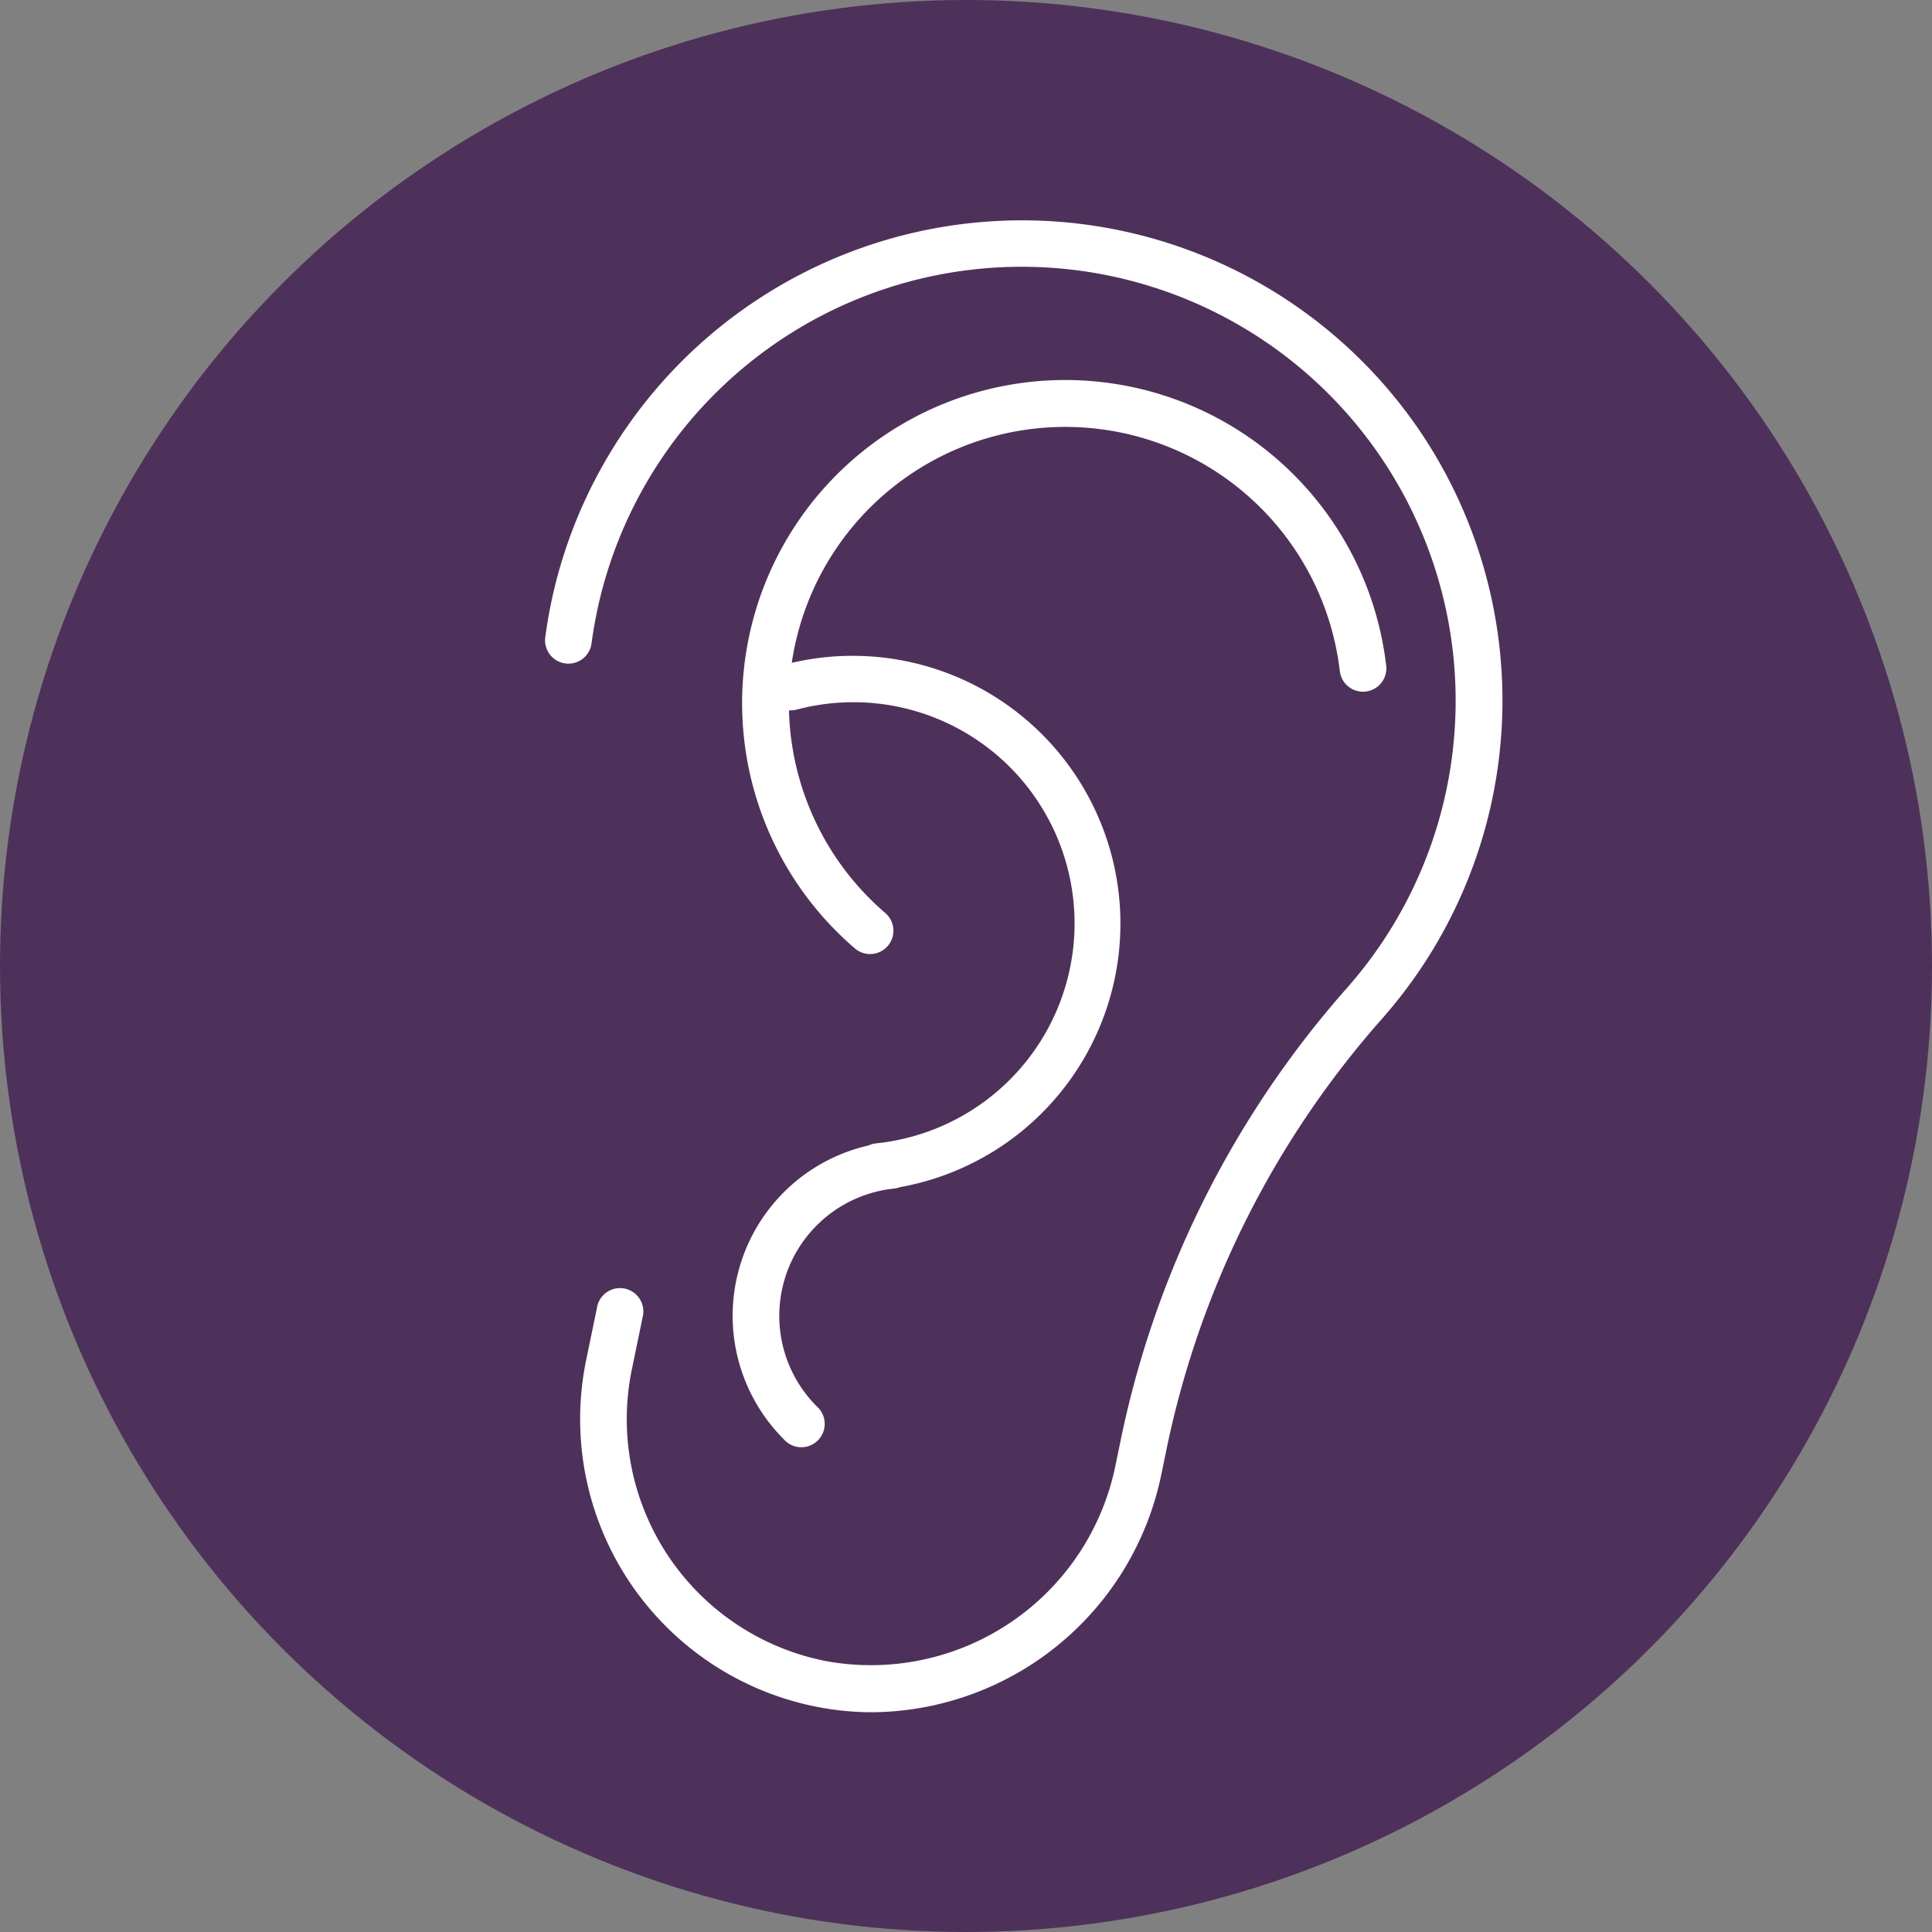
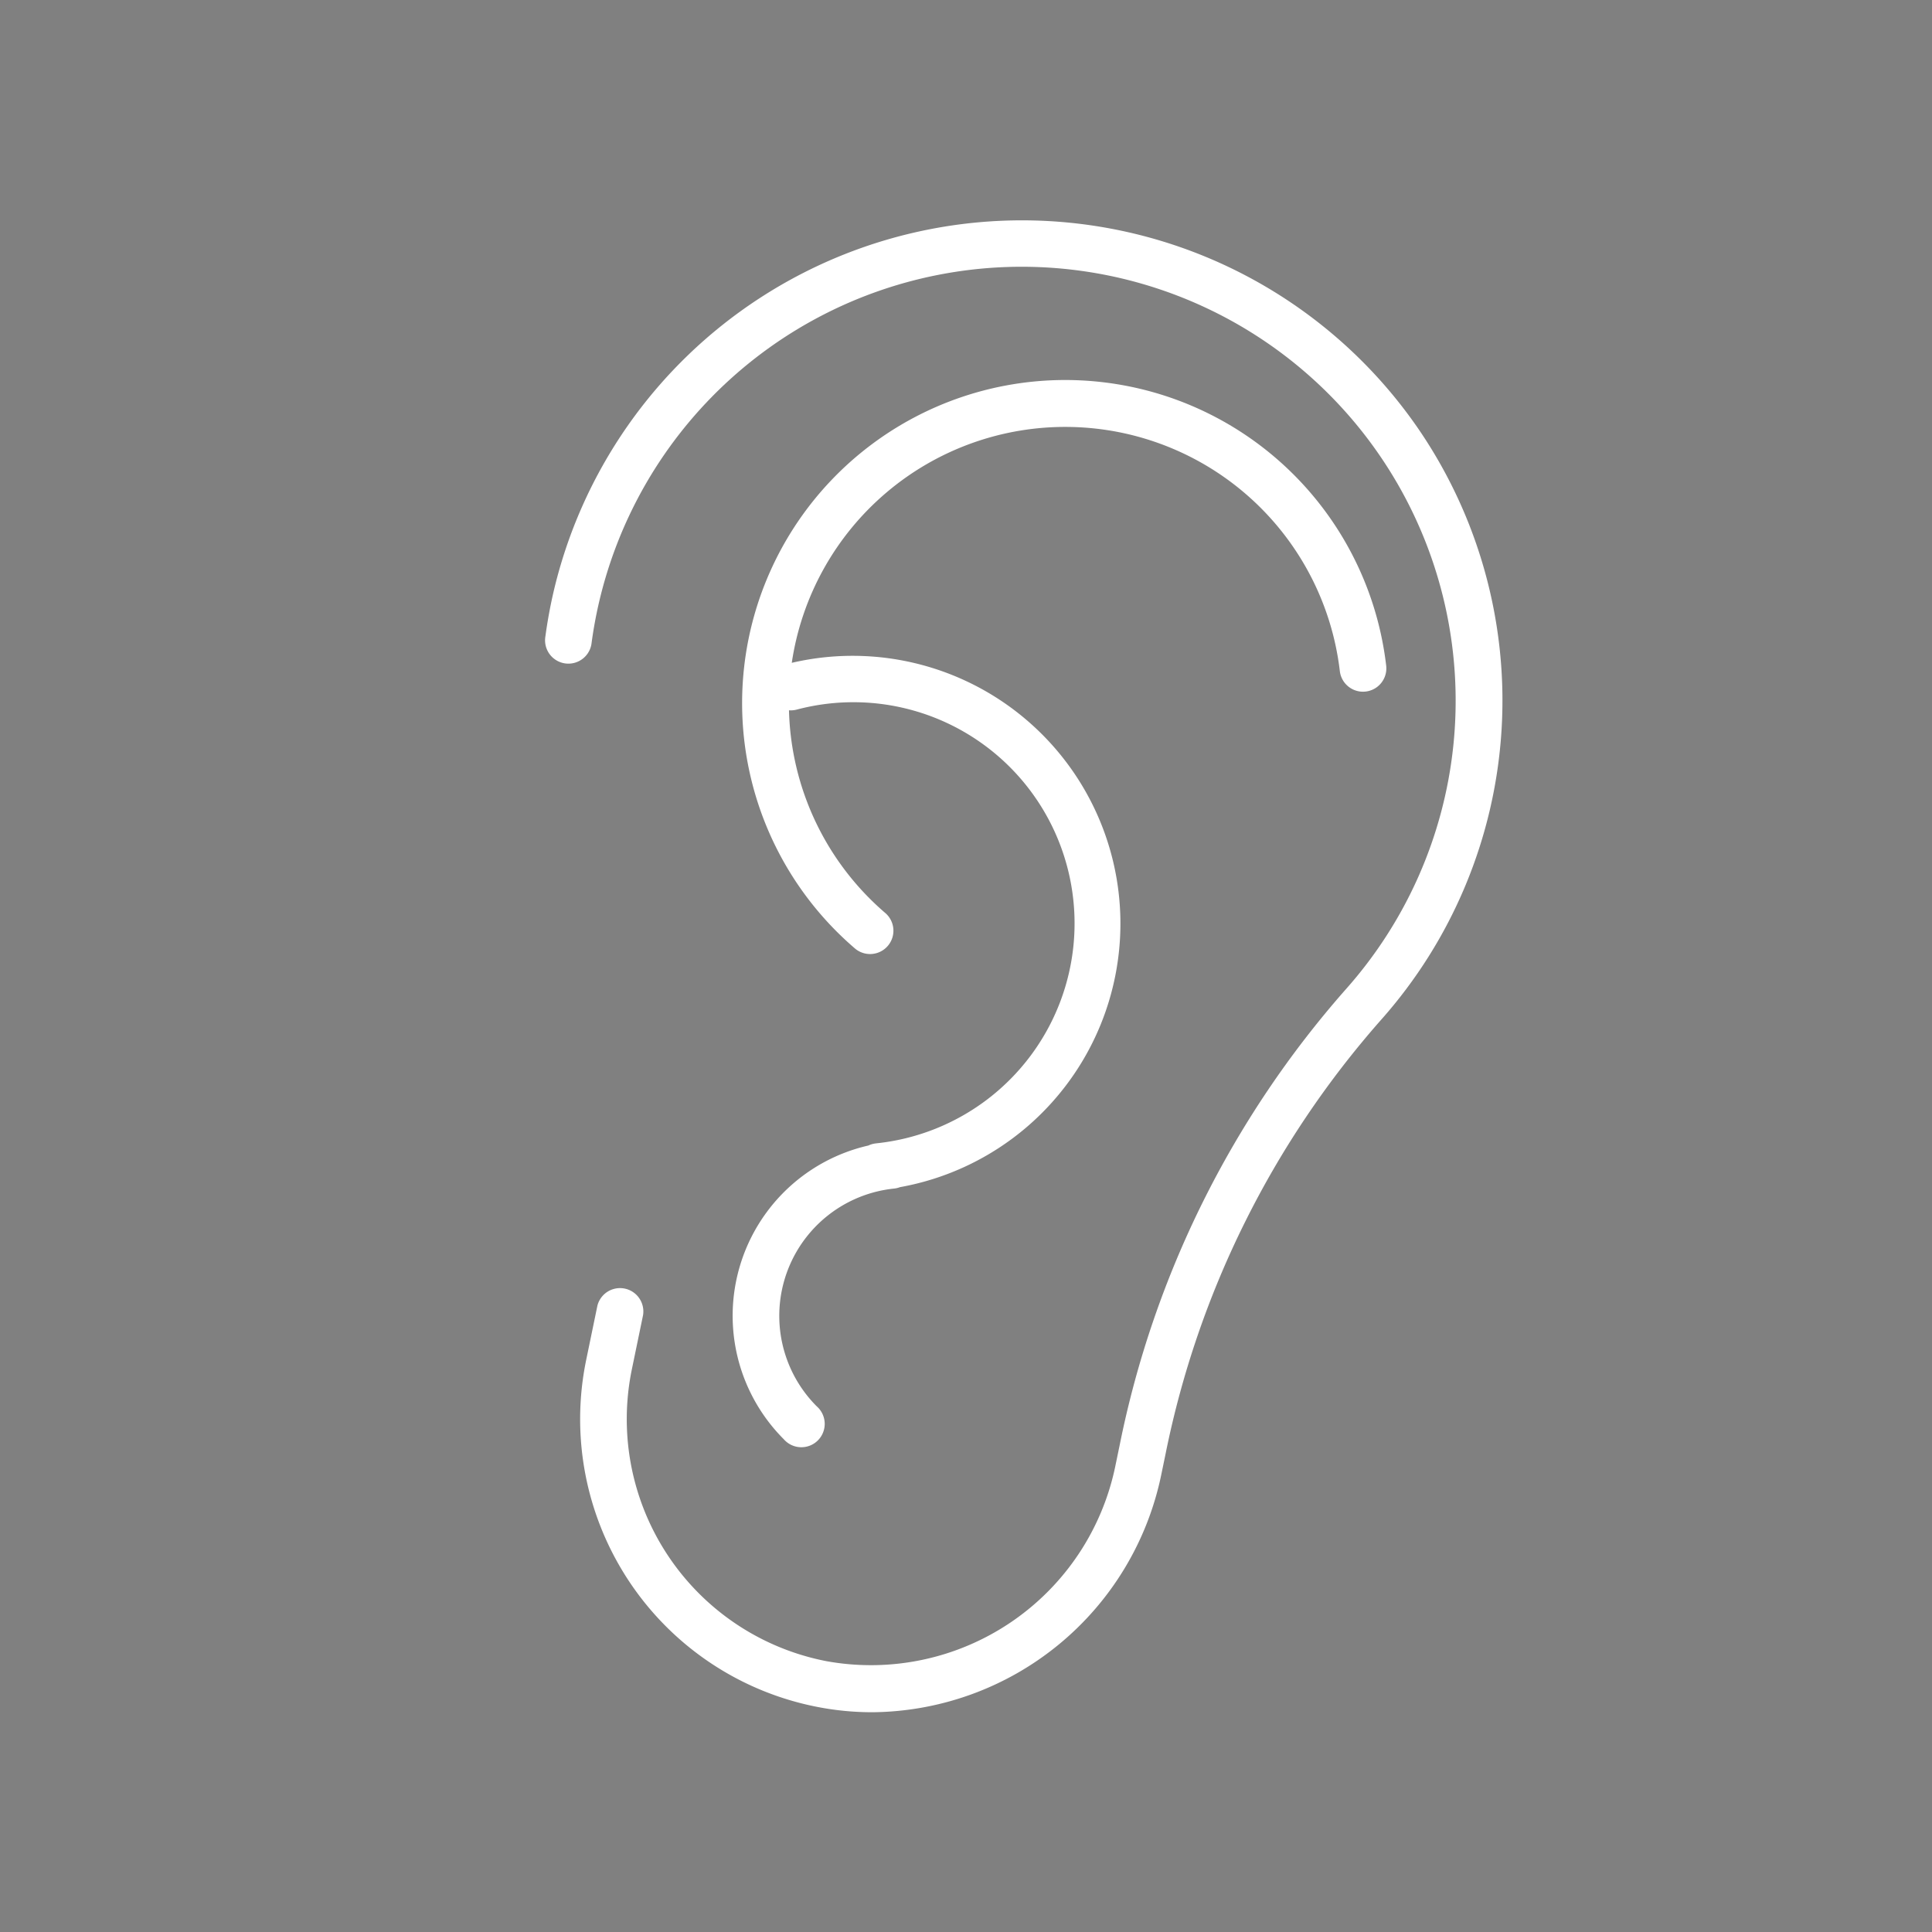
<svg xmlns="http://www.w3.org/2000/svg" width="100" height="100" viewBox="0 0 100 100">
  <rect x="0" y="0" width="100" height="100" fill="#808080" stroke="none" />
  <defs>
    <clipPath id="clip-path">
      <rect id="Rectangle_1073" data-name="Rectangle 1073" width="49.556" height="77.252" fill="#fff" />
    </clipPath>
  </defs>
  <g id="Group_2271" data-name="Group 2271" transform="translate(-661 -62)">
-     <circle id="Ellipse_704" data-name="Ellipse 704" cx="50" cy="50" r="50" transform="translate(661 62)" fill="#4e315a" />
    <g id="Group_2256" data-name="Group 2256" transform="translate(689.222 73.374)">
      <g id="Group_2255" data-name="Group 2255" clip-path="url(#clip-path)">
-         <path id="Path_13725" data-name="Path 13725" d="M45.19,10.819A24.9,24.9,0,0,0,.4,19.388c-.163.72-.295,1.454-.393,2.181a1.208,1.208,0,1,0,2.393.324c.089-.657.209-1.321.356-1.972A22.462,22.462,0,1,1,41.442,39.826,50.816,50.816,0,0,0,29.734,63.416l-.216,1.042A12.915,12.915,0,0,1,14.566,74.61,12.76,12.76,0,0,1,4.483,59.5l.58-2.805A1.208,1.208,0,0,0,2.7,56.205l-.58,2.805a15.175,15.175,0,0,0,11.99,17.971,14.822,14.822,0,0,0,2.816.27,15.408,15.408,0,0,0,14.96-12.3l.216-1.043A48.4,48.4,0,0,1,43.243,41.434,24.887,24.887,0,0,0,45.19,10.819" transform="translate(0 0)" fill="#fff" />
+         <path id="Path_13725" data-name="Path 13725" d="M45.19,10.819A24.9,24.9,0,0,0,.4,19.388c-.163.72-.295,1.454-.393,2.181a1.208,1.208,0,1,0,2.393.324A22.462,22.462,0,1,1,41.442,39.826,50.816,50.816,0,0,0,29.734,63.416l-.216,1.042A12.915,12.915,0,0,1,14.566,74.61,12.76,12.76,0,0,1,4.483,59.5l.58-2.805A1.208,1.208,0,0,0,2.7,56.205l-.58,2.805a15.175,15.175,0,0,0,11.99,17.971,14.822,14.822,0,0,0,2.816.27,15.408,15.408,0,0,0,14.96-12.3l.216-1.043A48.4,48.4,0,0,1,43.243,41.434,24.887,24.887,0,0,0,45.19,10.819" transform="translate(0 0)" fill="#fff" />
        <path id="Path_13726" data-name="Path 13726" d="M73.873,96.389a1.2,1.2,0,0,0-.393.11A9.039,9.039,0,0,0,69.1,111.7,1.208,1.208,0,1,0,70.809,110a6.624,6.624,0,0,1,4-11.273,1.206,1.206,0,0,0,.306-.073,13.86,13.86,0,1,0-5.6-27.139,14.31,14.31,0,0,1,28.368.434,1.208,1.208,0,0,0,2.4-.277A16.725,16.725,0,1,0,72.77,86.287a1.208,1.208,0,1,0,1.576-1.831,14.3,14.3,0,0,1-4.975-10.484,1.2,1.2,0,0,0,.4-.036,11.447,11.447,0,1,1,4.1,22.452" transform="translate(-56.755 -48.581)" fill="#fff" />
      </g>
    </g>
  </g>
</svg>